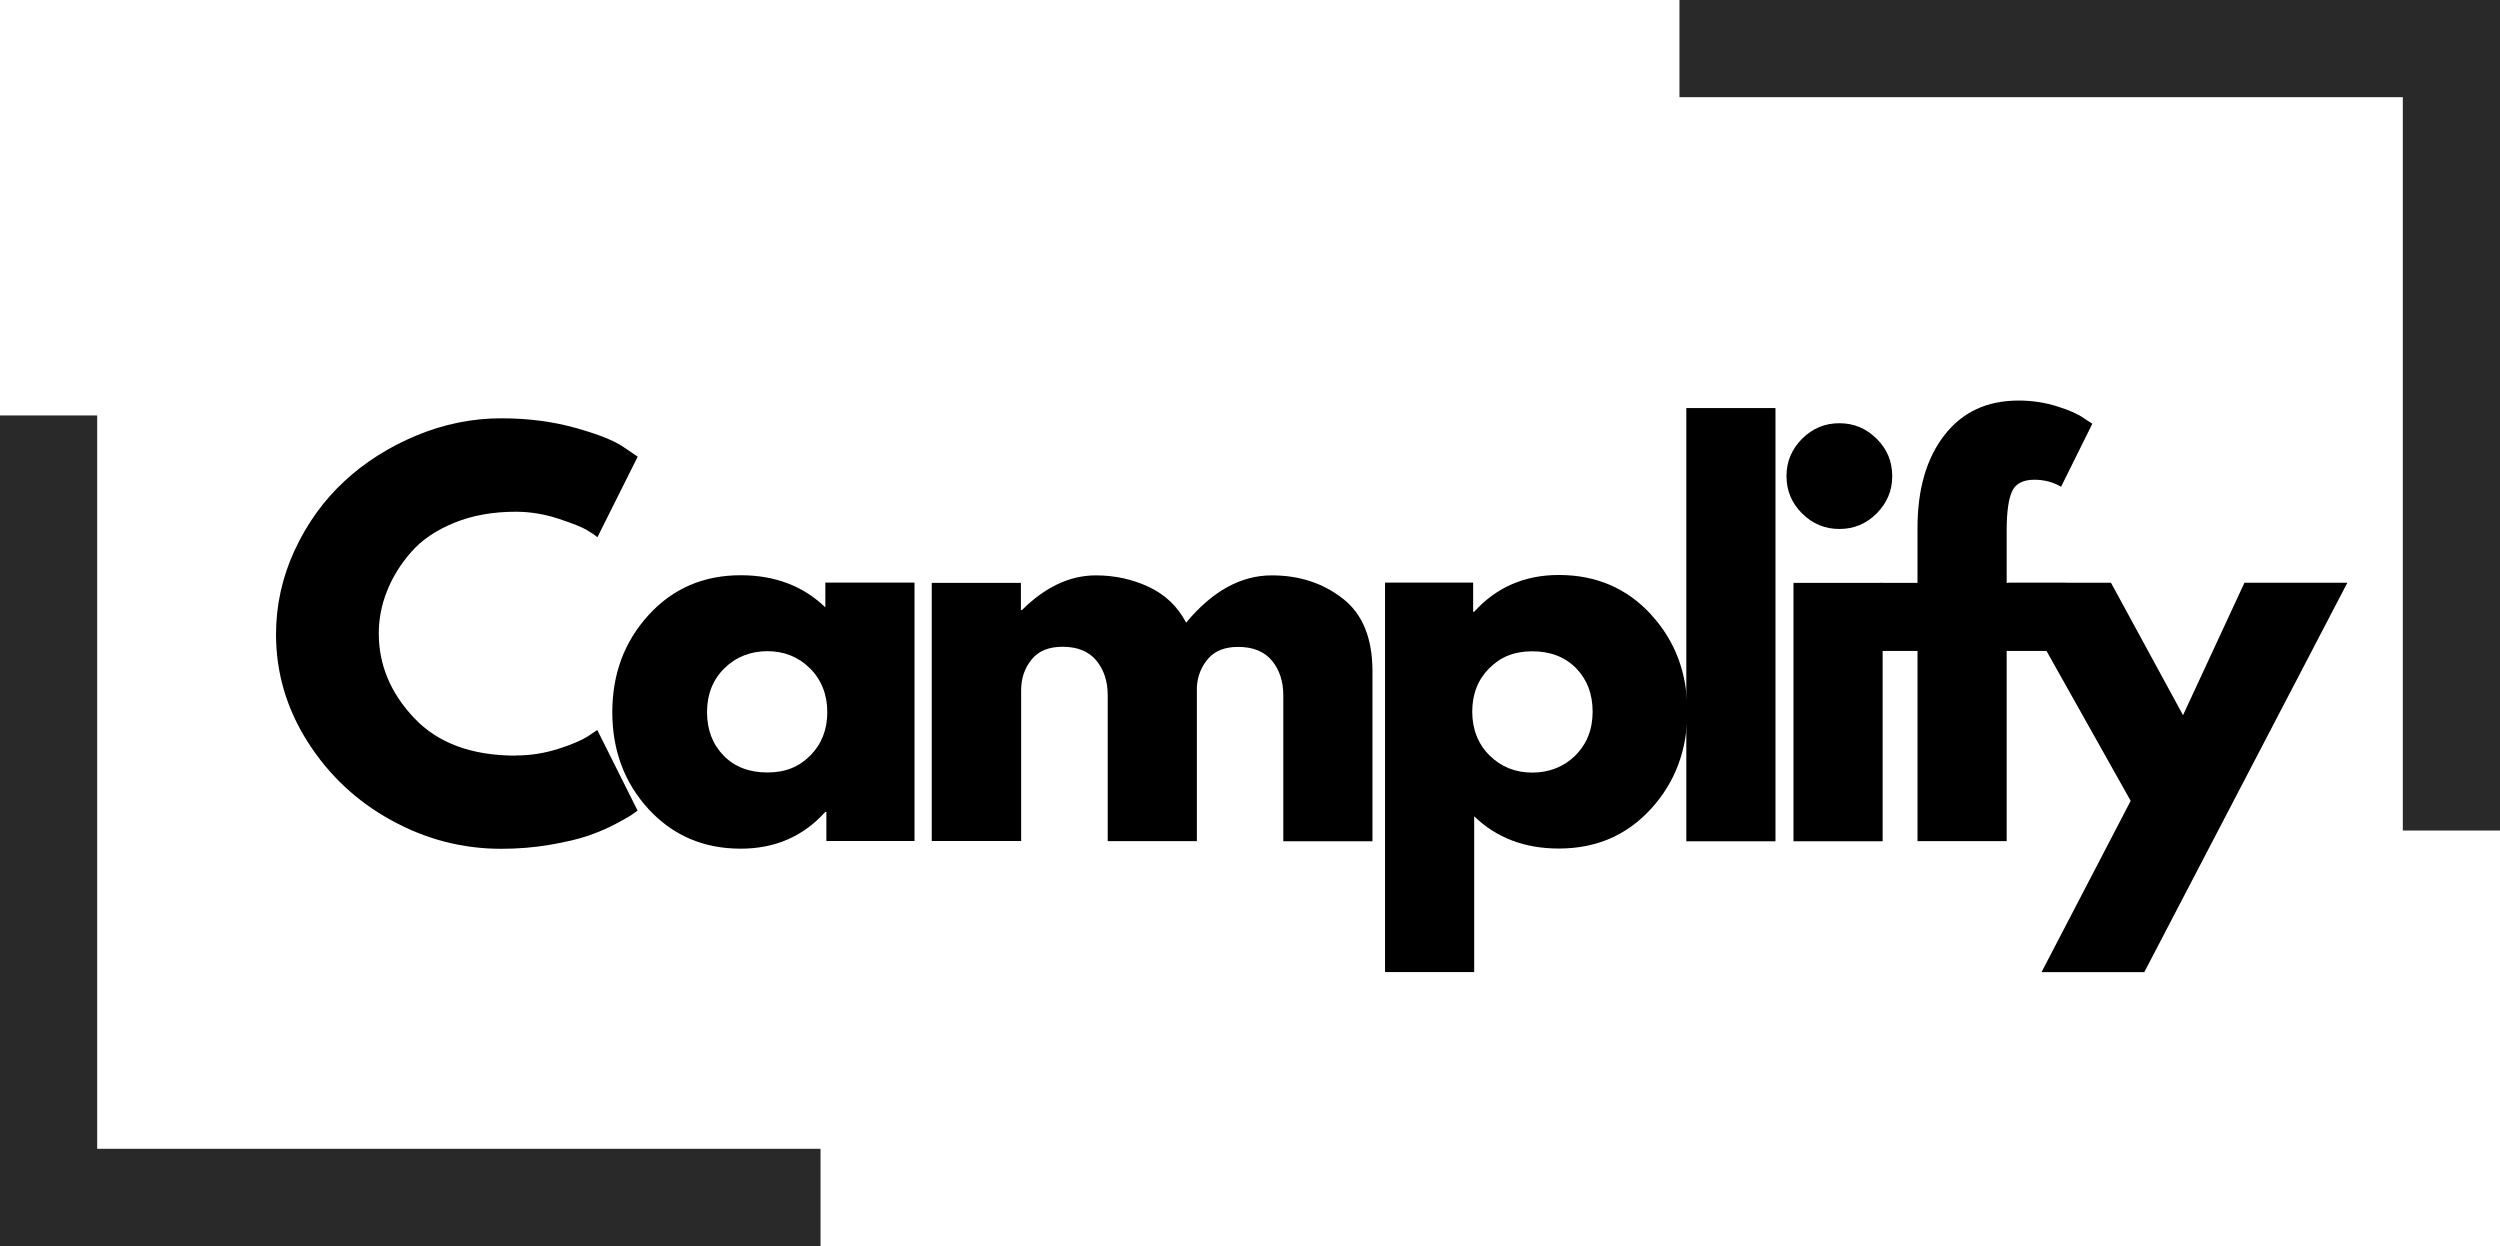
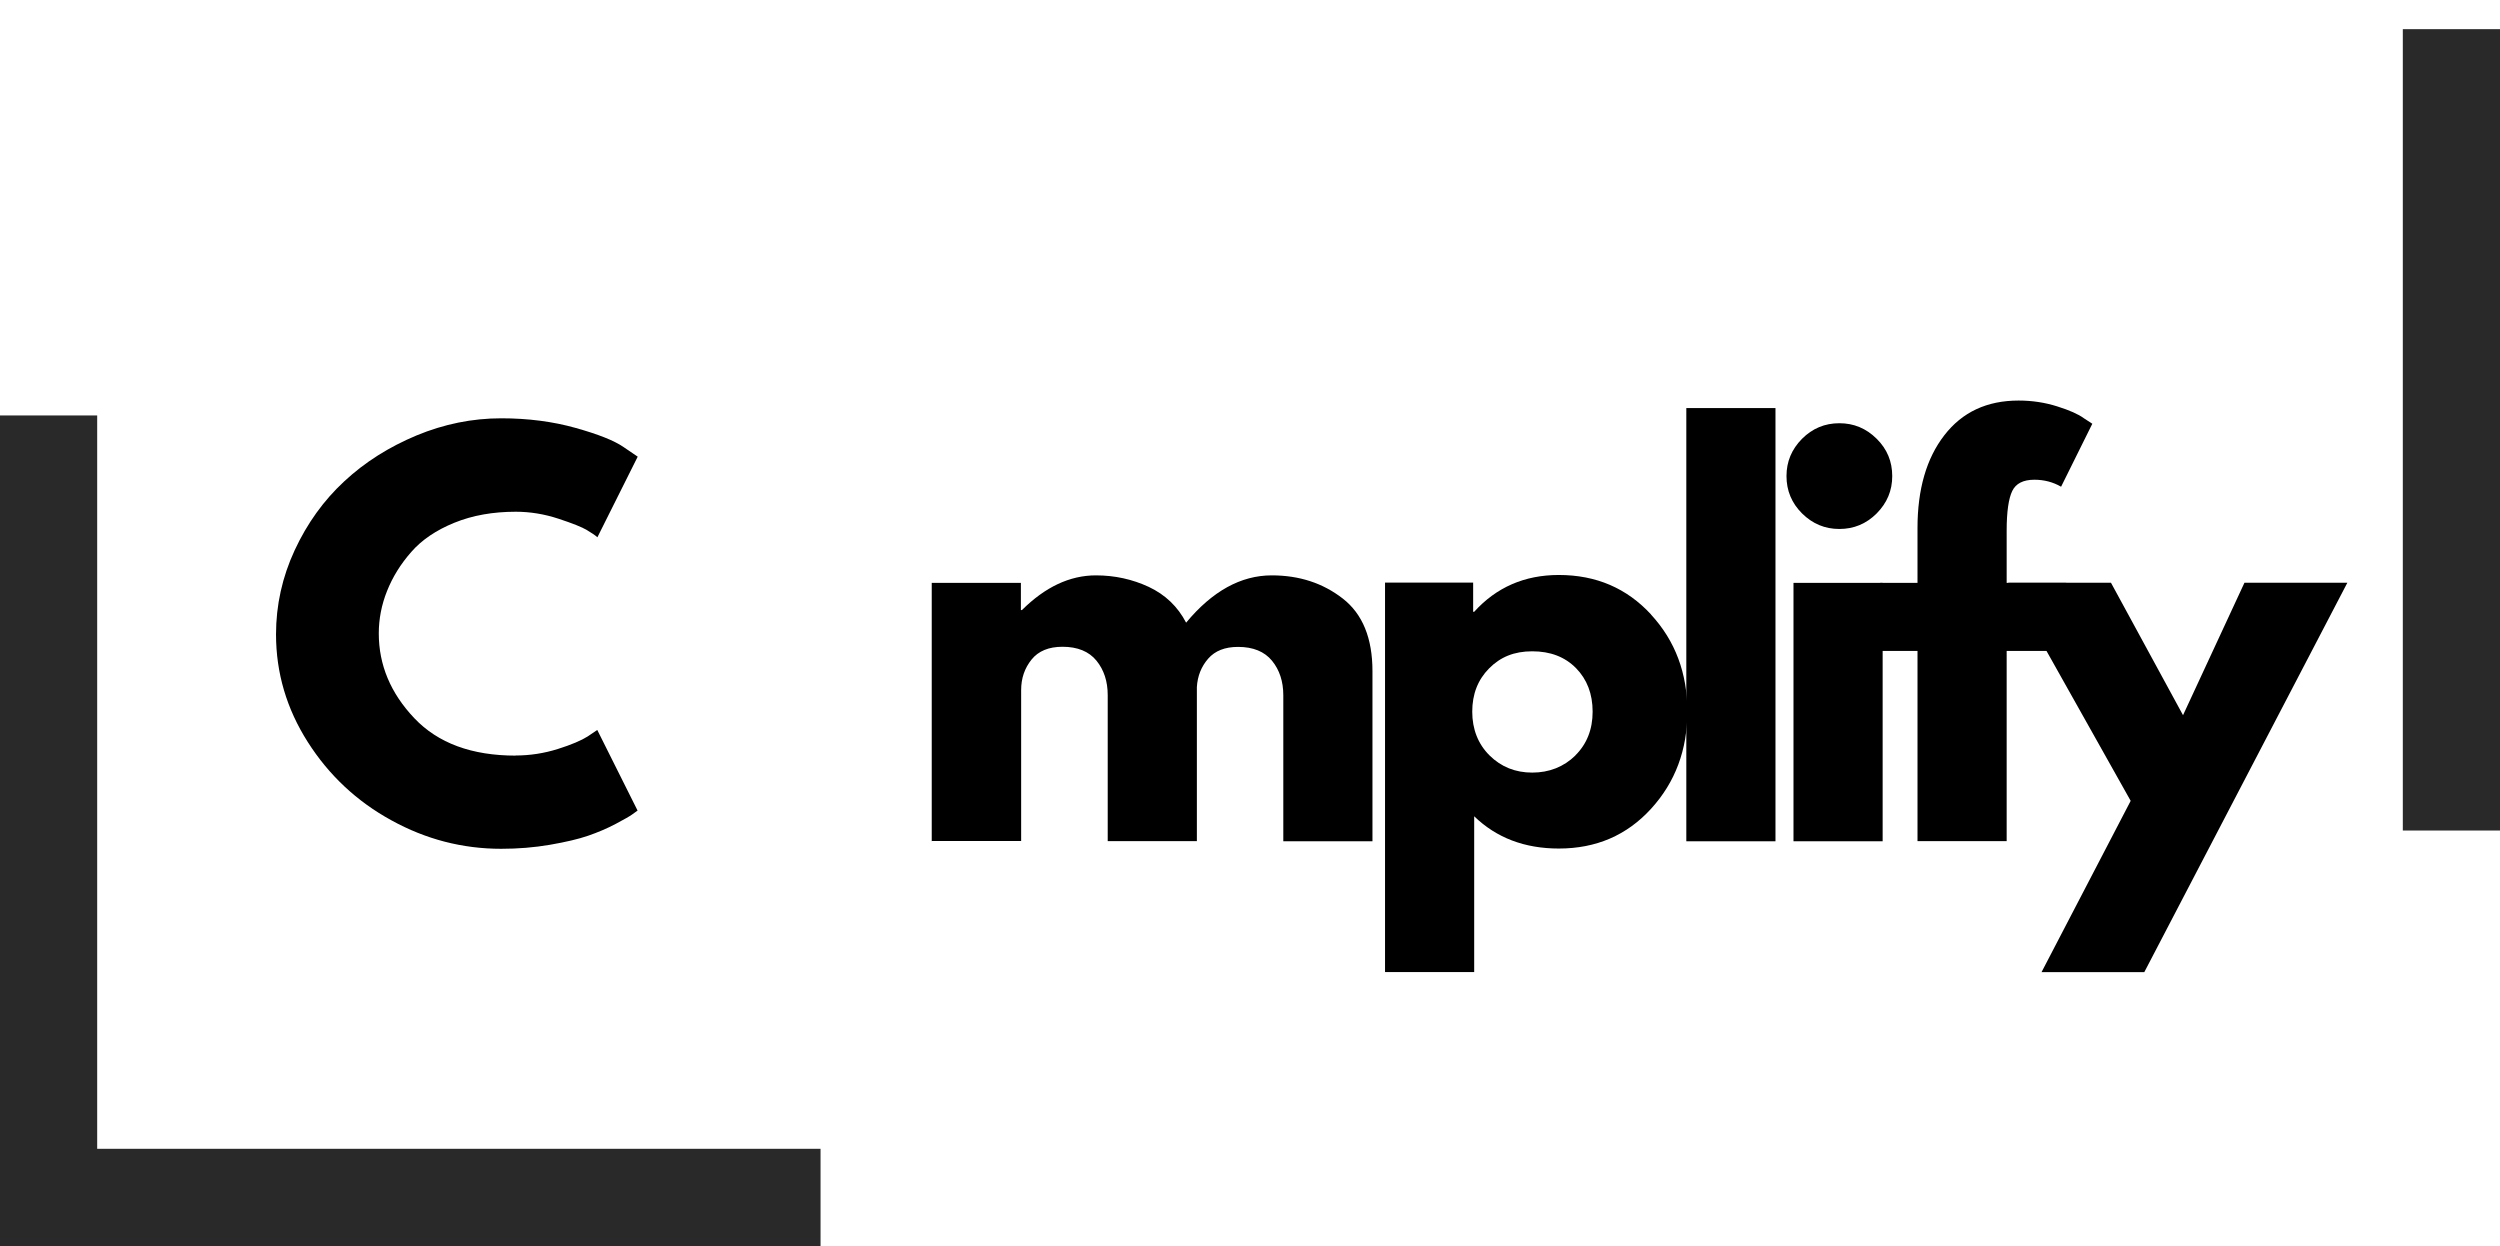
<svg xmlns="http://www.w3.org/2000/svg" id="Calque_2" viewBox="0 0 192.92 96.15">
  <defs>
    <style>
      .cls-1 {
        fill: none;
        stroke: #292929;
        stroke-miterlimit: 3;
        stroke-width: 7.5px;
      }
    </style>
  </defs>
  <g id="Calque_1-2" data-name="Calque_1">
    <g>
      <path id="font_3_38" d="M39.79,58.3c1.11,0,2.2-.17,3.25-.5s1.82-.66,2.31-.97l.74-.5,3.11,6.22c-.1.08-.25.18-.43.31-.18.13-.6.37-1.26.72-.66.35-1.37.65-2.12.91-.75.26-1.74.49-2.95.7-1.22.21-2.47.31-3.77.31-2.98,0-5.81-.73-8.47-2.2-2.67-1.46-4.82-3.48-6.45-6.04-1.63-2.56-2.45-5.33-2.45-8.31,0-2.25.48-4.42,1.44-6.49.96-2.07,2.24-3.85,3.83-5.32,1.59-1.48,3.45-2.65,5.58-3.54,2.13-.88,4.3-1.32,6.53-1.32,2.07,0,3.98.25,5.73.74,1.75.49,2.99.98,3.71,1.48l1.09.74-3.11,6.22c-.18-.16-.45-.34-.82-.56-.36-.22-1.09-.51-2.18-.87-1.09-.36-2.19-.54-3.3-.54-1.76,0-3.34.28-4.74.85-1.4.57-2.51,1.32-3.32,2.25-.82.93-1.44,1.93-1.87,3.01-.43,1.07-.64,2.17-.64,3.28,0,2.43.91,4.61,2.74,6.54,1.83,1.93,4.44,2.89,7.83,2.89Z" />
-       <path id="font_3_68" d="M50.05,62.44c-1.86-2.03-2.8-4.53-2.8-7.48s.93-5.45,2.8-7.5c1.87-2.05,4.24-3.07,7.11-3.07,2.64,0,4.82.83,6.53,2.48v-1.91h6.88v19.94h-6.8v-2.25h-.08c-1.71,1.9-3.89,2.84-6.53,2.84-2.87,0-5.24-1.02-7.11-3.05M55.9,51.57c-.89.88-1.34,2.01-1.34,3.38s.43,2.49,1.28,3.36c.85.87,1.98,1.3,3.38,1.3s2.45-.44,3.32-1.32c.87-.88,1.3-2,1.3-3.34s-.45-2.5-1.34-3.38c-.89-.88-1.99-1.32-3.28-1.32s-2.43.44-3.32,1.32Z" />
      <path id="font_3_80" d="M71.9,64.92v-19.94h6.88v2.1h.08c1.79-1.78,3.69-2.68,5.71-2.68,1.45,0,2.81.3,4.08.89,1.27.6,2.23,1.51,2.88,2.76,2.02-2.43,4.22-3.65,6.61-3.65,2.13,0,3.95.6,5.48,1.79,1.53,1.19,2.29,3.06,2.29,5.6v13.13h-6.88v-11.27c0-1.06-.29-1.95-.87-2.66-.58-.71-1.46-1.07-2.62-1.07-1.01,0-1.78.3-2.31.91-.53.61-.82,1.34-.87,2.19v11.89h-6.88v-11.27c0-1.06-.29-1.95-.87-2.66-.58-.71-1.46-1.07-2.62-1.07-1.06,0-1.86.33-2.39.99-.53.66-.8,1.44-.8,2.35v11.65h-6.88Z" />
      <path id="font_3_83" d="M127.41,47.43c1.87,2.03,2.8,4.53,2.8,7.48s-.93,5.45-2.8,7.5c-1.87,2.05-4.24,3.07-7.12,3.07-2.64,0-4.82-.83-6.53-2.49v12.02h-6.88v-30.05h6.8v2.25h.08c1.71-1.89,3.89-2.84,6.53-2.84,2.88,0,5.25,1.02,7.12,3.05M121.56,58.3c.89-.88,1.34-2.01,1.34-3.38s-.43-2.49-1.28-3.36c-.86-.87-1.98-1.3-3.38-1.3s-2.46.44-3.33,1.32c-.87.88-1.3,1.99-1.3,3.34s.45,2.5,1.34,3.38c.89.88,1.99,1.32,3.29,1.32s2.43-.44,3.33-1.32Z" />
      <path id="font_3_79" d="M130.13,64.92V31.49h6.88v33.43h-6.88Z" />
      <path id="font_3_76" d="M139.06,33.86c.8-.8,1.76-1.2,2.88-1.2s2.07.4,2.88,1.2,1.2,1.76,1.2,2.88-.4,2.07-1.2,2.88c-.8.8-1.76,1.2-2.88,1.2s-2.07-.4-2.88-1.2c-.8-.8-1.2-1.76-1.2-2.88s.4-2.07,1.2-2.88M138.4,44.98v19.94h6.88v-19.94h-6.88Z" />
      <path id="font_3_73" d="M147.97,44.98v-4.24c0-2.98.69-5.37,2.07-7.15,1.38-1.79,3.29-2.68,5.73-2.68,1.04,0,2.03.15,2.98.45.95.3,1.63.6,2.05.91l.66.43-2.41,4.86c-.62-.36-1.31-.54-2.06-.54-.86,0-1.43.29-1.71.87s-.43,1.6-.43,3.05v4.04h4.59v5.25h-4.59v14.68h-6.88v-14.68h-2.88v-5.25h2.88Z" />
      <path id="font_3_92" d="M173.21,44.97h7.93l-15.67,30.05h-7.93l6.88-13.22-9.45-16.83h7.93l5.56,10.22,4.74-10.22Z" />
      <path class="cls-1" d="M0,92.4h63.32" />
      <path class="cls-1" d="M3.75,32.06v61.85" />
-       <path class="cls-1" d="M192.92,3.75h-63.32" />
      <path class="cls-1" d="M189.17,64.09V2.25" />
    </g>
  </g>
</svg>